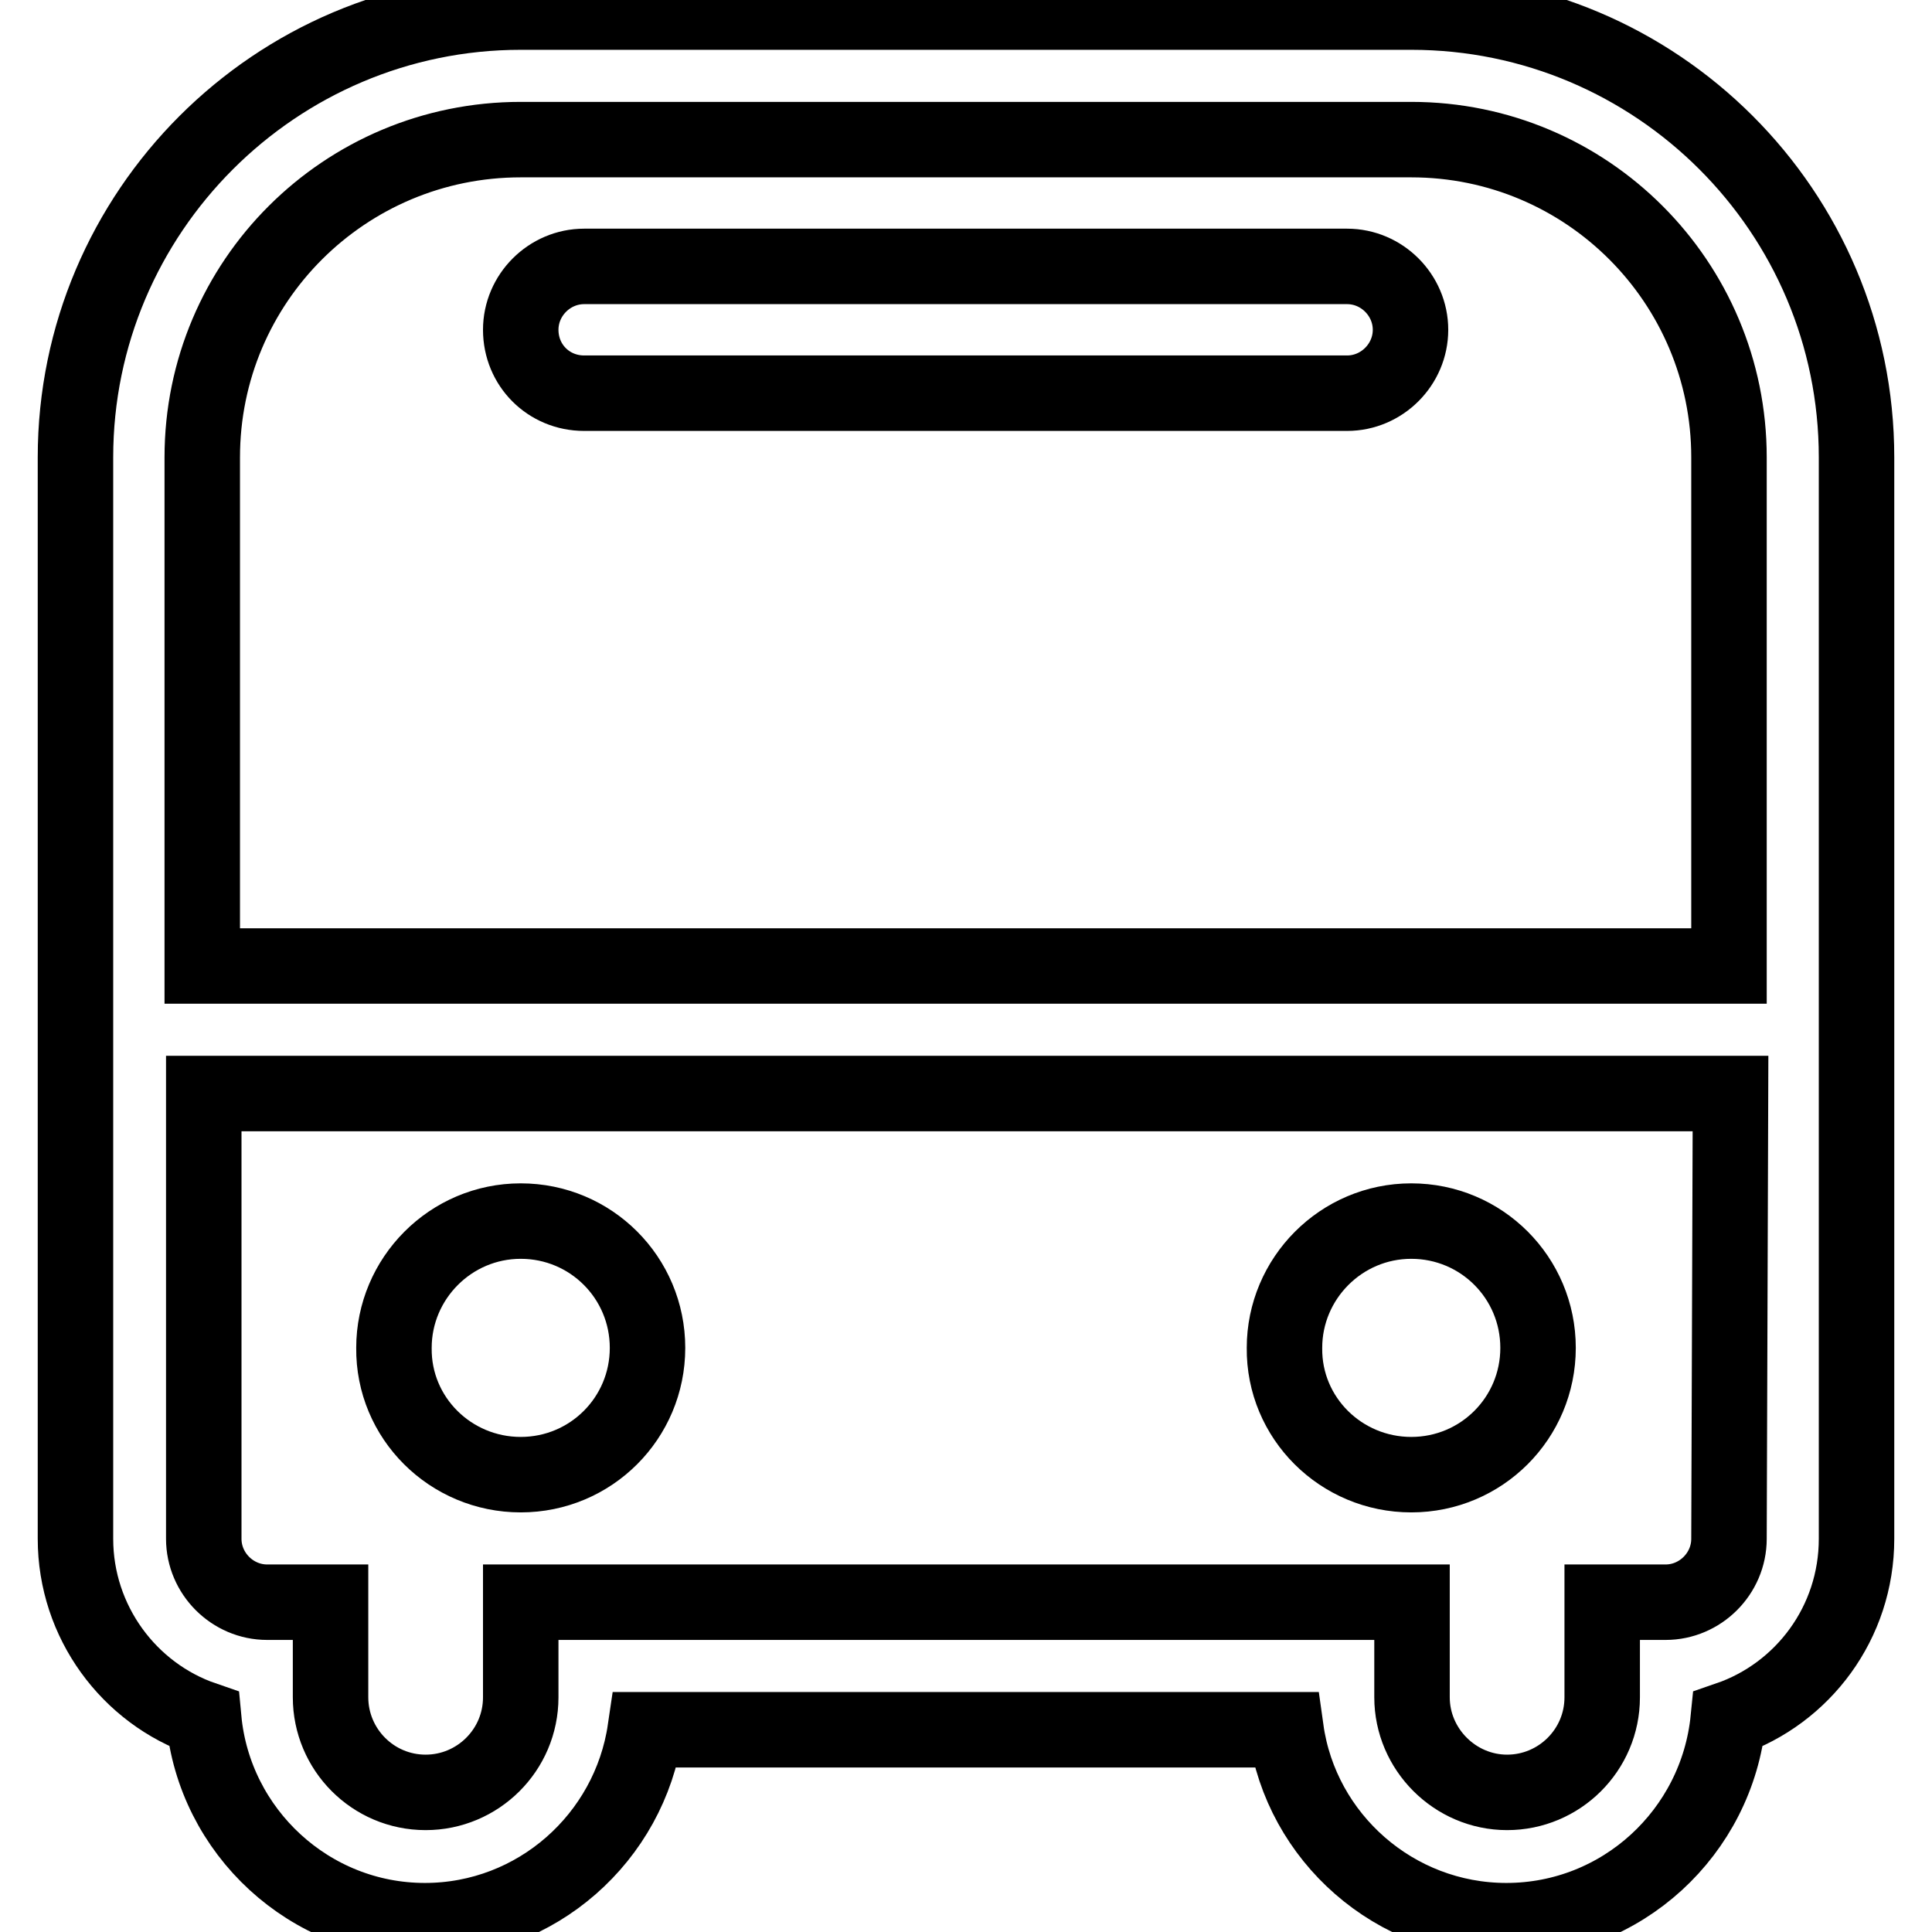
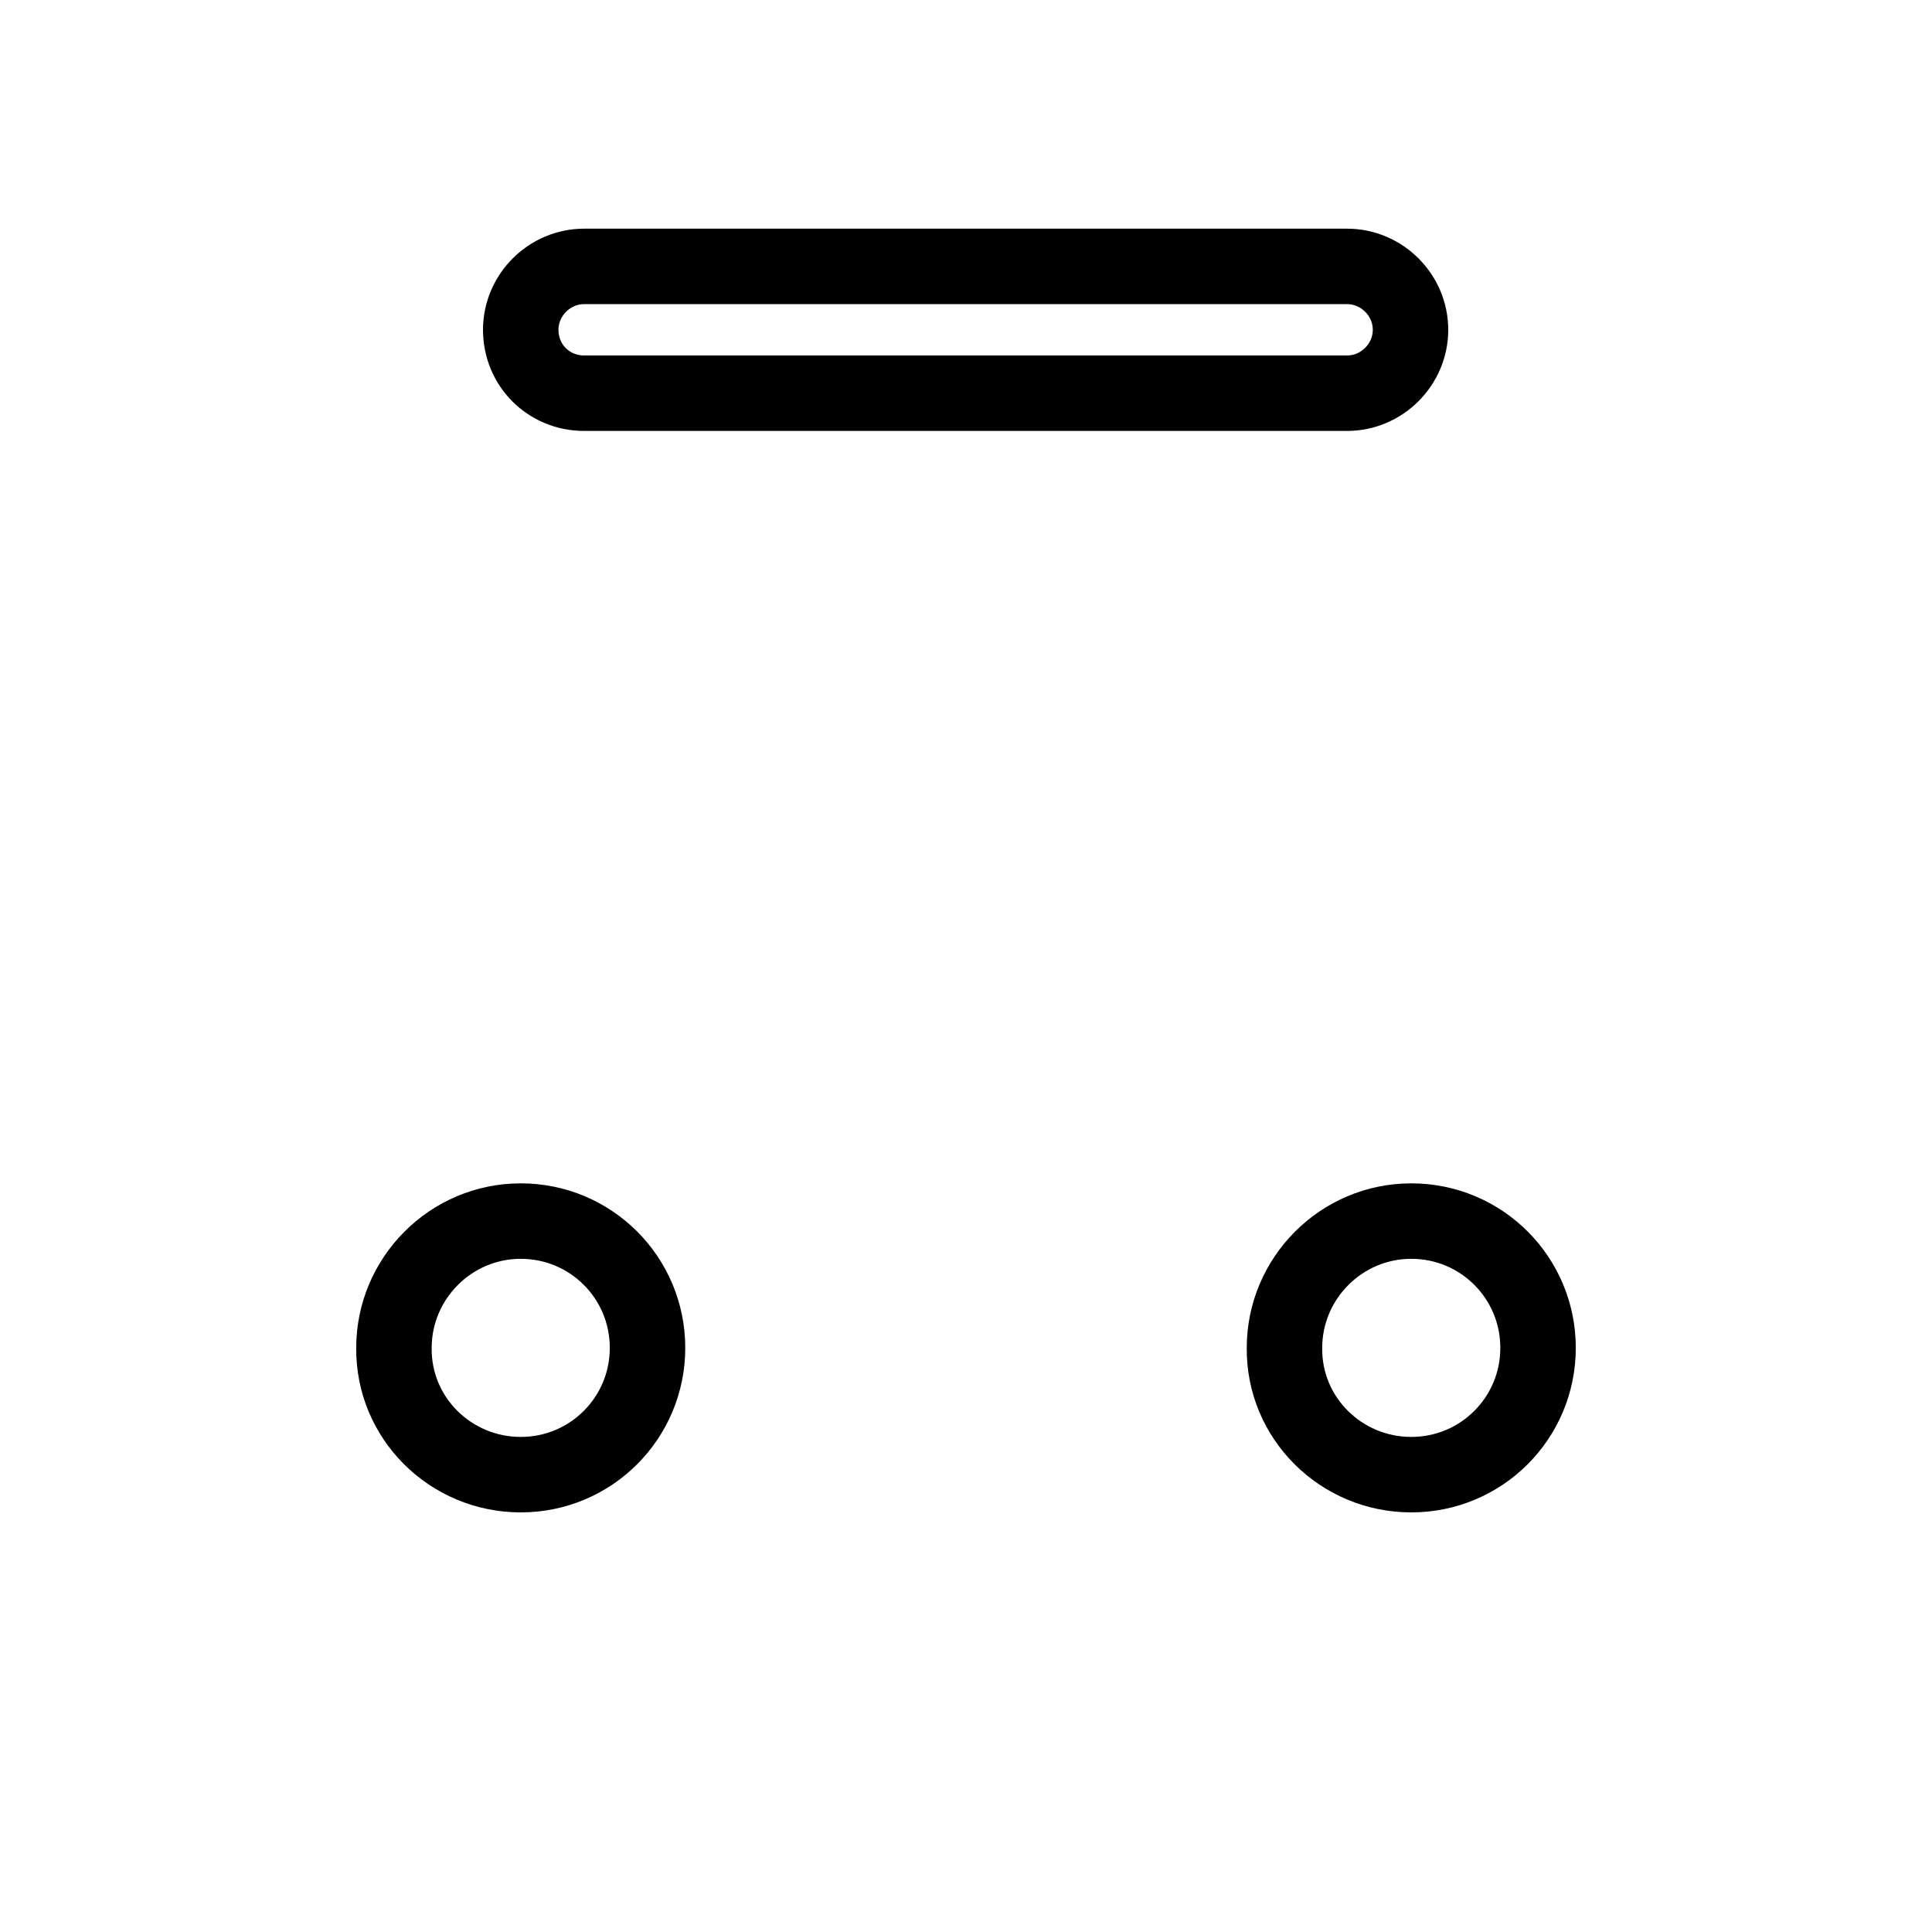
<svg xmlns="http://www.w3.org/2000/svg" version="1.1" x="0px" y="0px" viewBox="0 0 256 256" enable-background="new 0 0 256 256" xml:space="preserve">
  <g>
    <g>
-       <path stroke-width="10" fill-opacity="0" stroke="#000000" d="M187,1.6H69c-32.5,0-59,26.5-59,59v143.3c0,11,7.1,20.5,17,23.9c1.4,14.9,14,26.7,29.3,26.7c14.8,0,27.1-11,29.2-25.3h84.9c2,14.3,14.4,25.3,29.2,25.3c15.3,0,27.9-11.7,29.4-26.7c9.9-3.4,17-12.8,17-23.9V60.6C246,28,219.5,1.6,187,1.6L187,1.6z M26.8,60.6c0-23.3,18.9-42.1,42.2-42.1h118c23.3,0,42.1,18.9,42.1,42.1V128H26.8v-8c0-0.1,0-0.3,0-0.4V60.6L26.8,60.6z M229.1,203.9c0,4.6-3.8,8.4-8.4,8.4h-8.4v12.6c0,7-5.7,12.6-12.6,12.6s-12.6-5.7-12.6-12.6v-12.6H69v12.6c0,7-5.7,12.6-12.6,12.6c-7,0-12.6-5.7-12.6-12.6v-12.6h-8.4c-4.6,0-8.4-3.8-8.4-8.4v-59h202.3L229.1,203.9L229.1,203.9z" />
      <path stroke-width="10" fill-opacity="0" stroke="#000000" d="M77.4,52.1h101.1c4.6,0,8.4-3.8,8.4-8.4c0-4.6-3.8-8.4-8.4-8.4H77.4c-4.6,0-8.4,3.8-8.4,8.4C69,48.4,72.7,52.1,77.4,52.1" />
      <path stroke-width="10" fill-opacity="0" stroke="#000000" d="M187,195.4c9.3,0,16.8-7.5,16.8-16.8c0-9.3-7.5-16.8-16.8-16.8c-9.3,0-16.8,7.6-16.8,16.8C170.1,187.9,177.7,195.4,187,195.4" />
      <path stroke-width="10" fill-opacity="0" stroke="#000000" d="M69,195.4c9.3,0,16.8-7.5,16.8-16.8c0-9.3-7.5-16.8-16.8-16.8c-9.3,0-16.8,7.6-16.8,16.8C52.1,187.9,59.7,195.4,69,195.4" />
    </g>
  </g>
</svg>